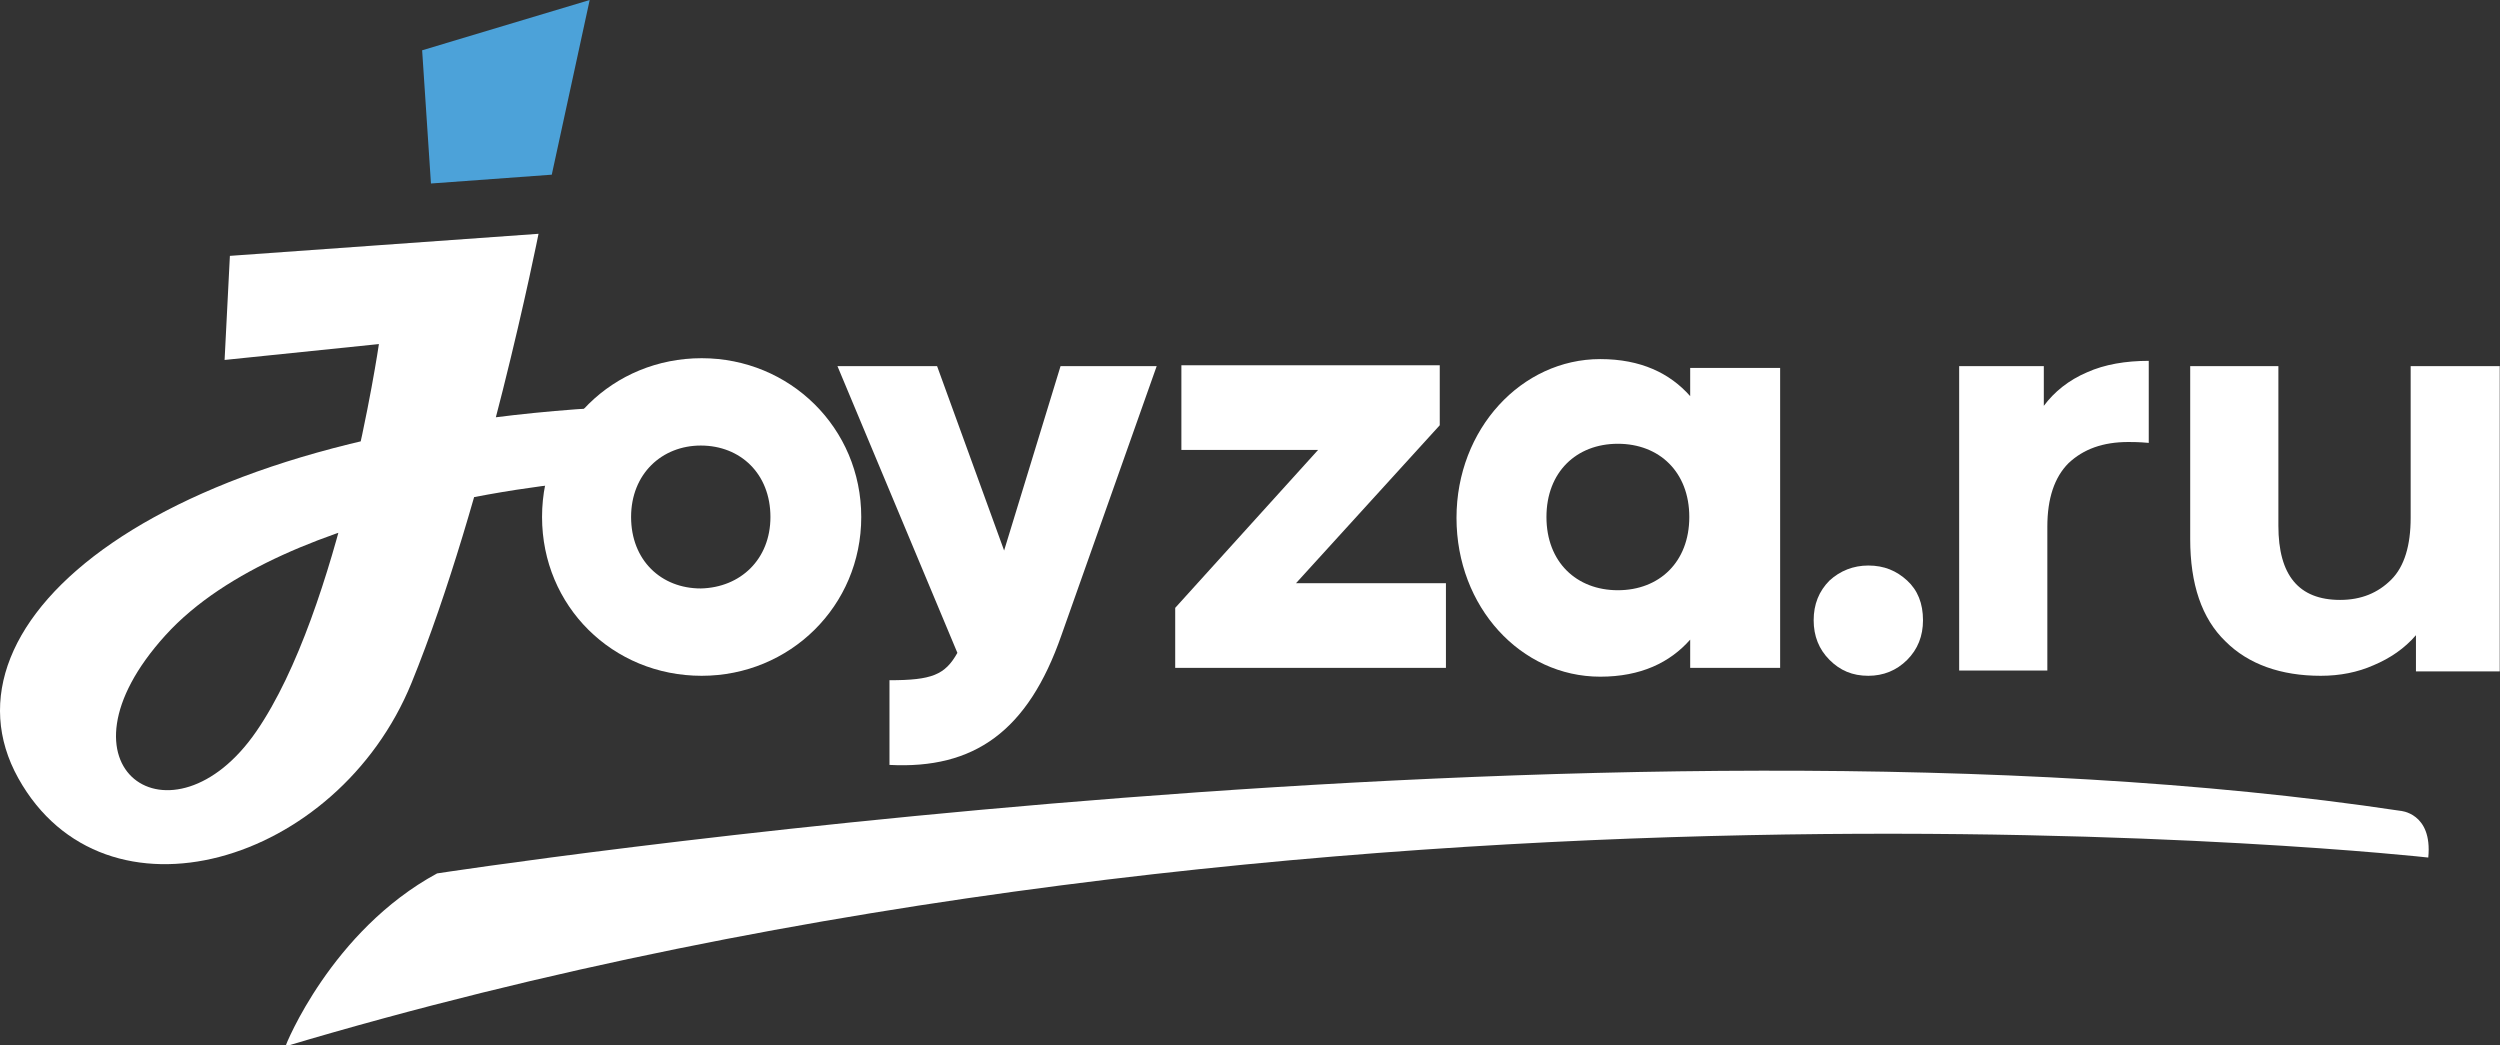
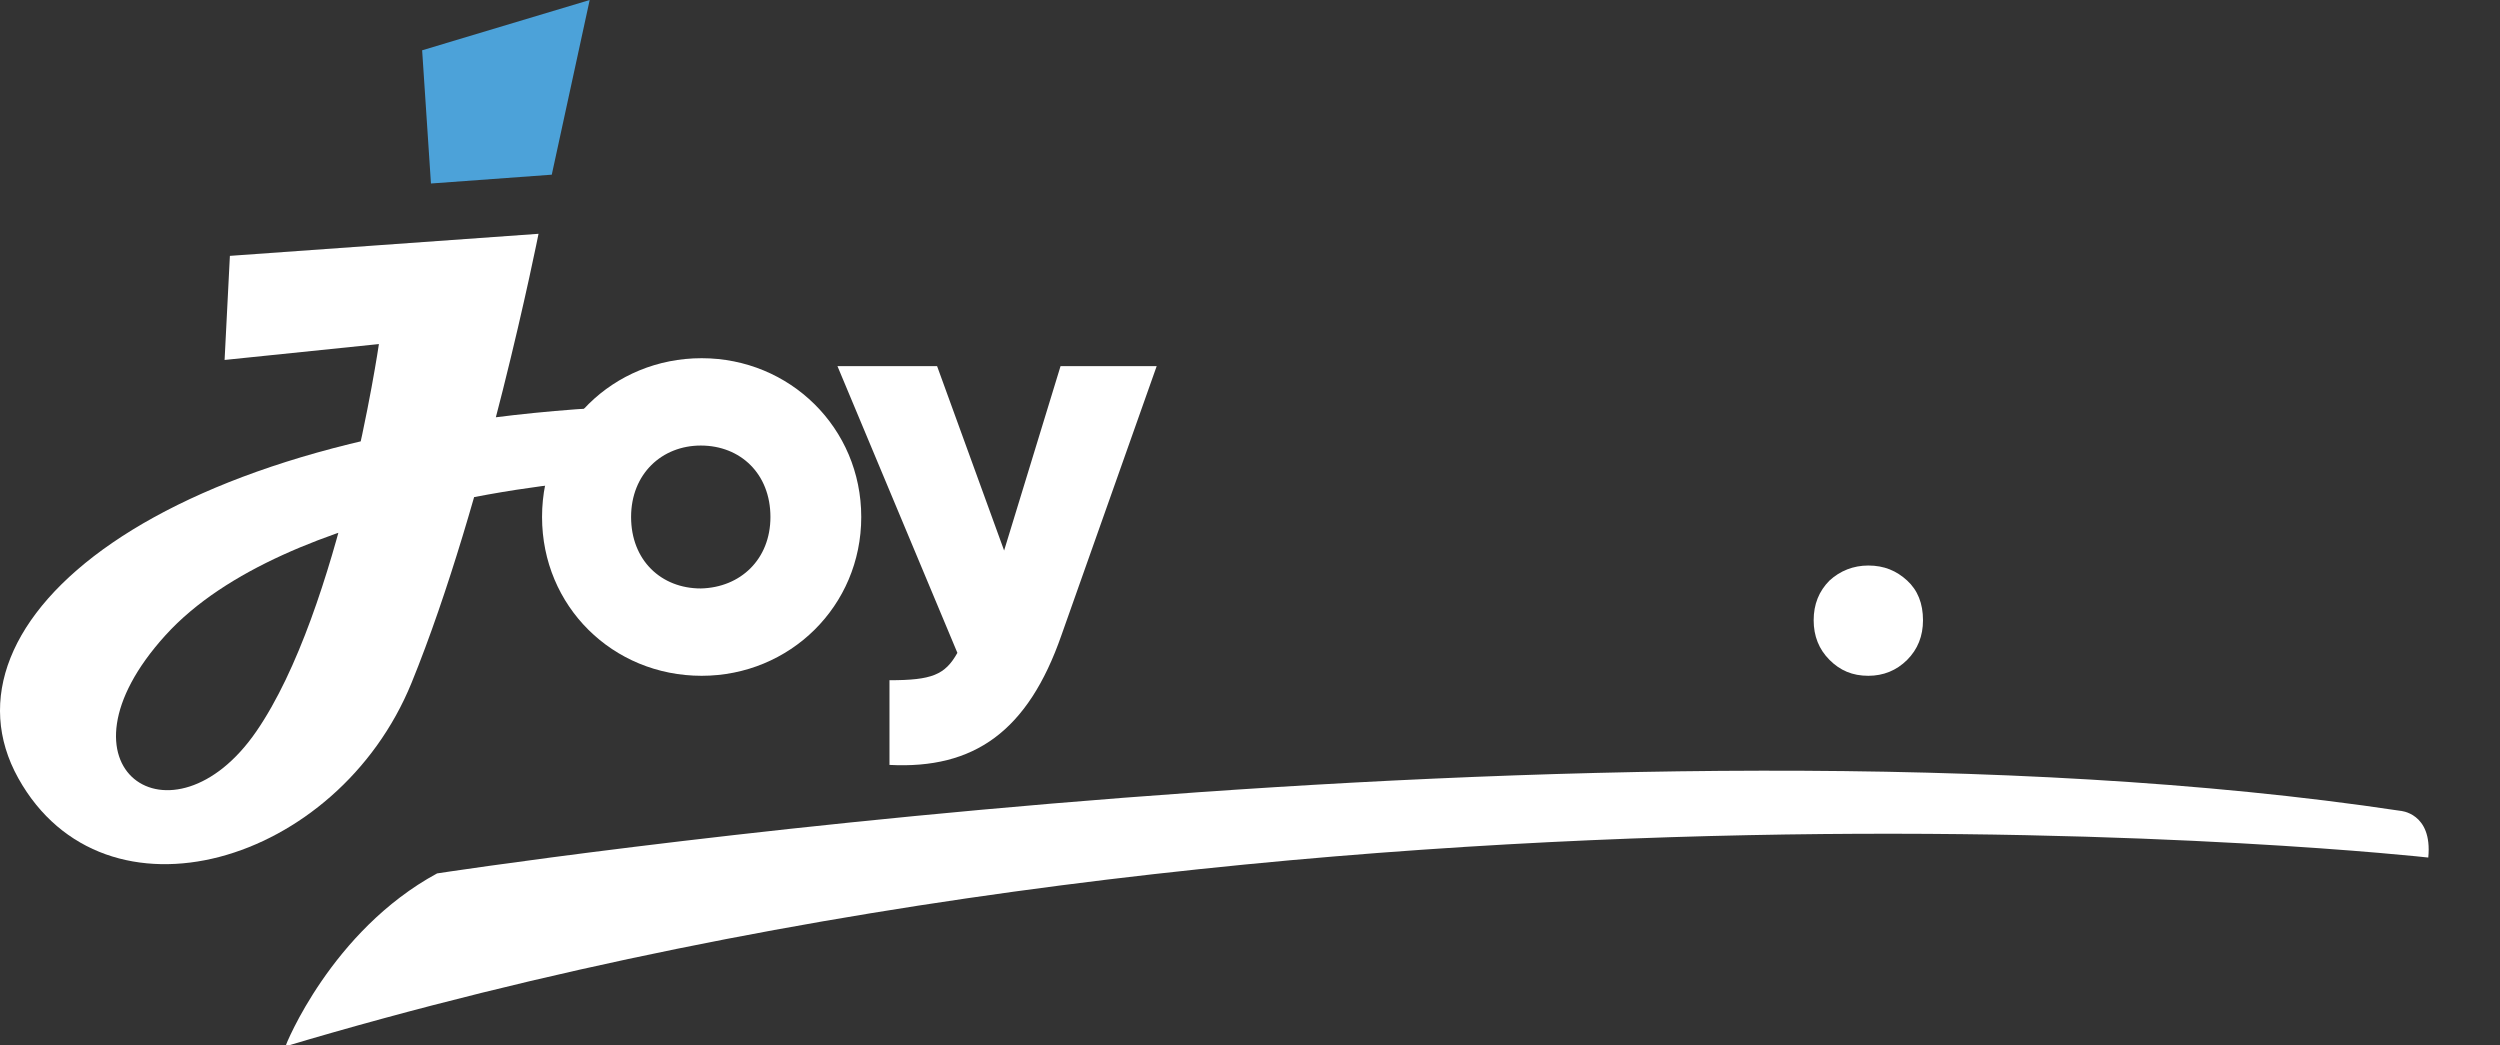
<svg xmlns="http://www.w3.org/2000/svg" width="110" height="46" viewBox="0 0 110 46" fill="none">
  <rect x="0" y="0" width="110" height="46" fill="#333333" stroke="none" />
  <path d="M23.85 22.748C23.85 18.789 26.992 15.761 30.872 15.761C34.753 15.761 37.895 18.827 37.895 22.748C37.895 26.669 34.753 29.735 30.872 29.735C26.954 29.735 23.85 26.669 23.85 22.748ZM33.899 22.748C33.899 20.846 32.58 19.604 30.834 19.604C29.127 19.604 27.768 20.846 27.768 22.748C27.768 24.65 29.088 25.892 30.834 25.892C32.58 25.854 33.899 24.611 33.899 22.748Z" fill="white" />
  <path d="M50.894 16.11L46.703 27.95C45.229 32.181 42.862 33.85 39.137 33.656V29.93C40.999 29.93 41.581 29.697 42.125 28.726L36.848 16.11H41.232L44.181 24.223L46.664 16.11H50.894Z" fill="white" />
-   <path d="M63.621 25.66V29.386H51.709V26.746L57.995 19.798H51.981V16.071H63.349V18.711L57.025 25.66H63.621Z" fill="white" />
-   <path d="M78.326 16.11V29.386H74.368V28.144C73.476 29.153 72.195 29.774 70.41 29.774C66.918 29.774 64.086 26.708 64.086 22.787C64.086 18.866 66.957 15.8 70.41 15.8C72.195 15.8 73.476 16.421 74.368 17.43V16.188H78.326V16.11ZM74.329 22.748C74.329 20.769 73.01 19.526 71.186 19.526C69.363 19.526 68.044 20.769 68.044 22.748C68.044 24.728 69.363 25.97 71.186 25.97C73.01 25.97 74.329 24.728 74.329 22.748Z" fill="white" />
  <path d="M10.115 11.258L23.695 10.287C23.695 10.287 21.367 22.049 18.108 30.046C14.849 38.042 4.605 41.07 0.803 34.238C-3 27.406 6.856 18.905 27.187 17.895L25.984 21.156C25.984 21.156 12.598 22.088 7.282 27.95C1.967 33.811 7.593 37.538 11.279 32.181C14.965 26.824 16.672 15.139 16.672 15.139L9.882 15.838L10.115 11.258Z" fill="white" />
  <path d="M80.499 29.036C80.034 28.571 79.801 27.988 79.801 27.29C79.801 26.591 80.034 26.009 80.499 25.543C80.965 25.116 81.547 24.883 82.206 24.883C82.905 24.883 83.448 25.116 83.914 25.543C84.379 25.97 84.612 26.552 84.612 27.29C84.612 27.988 84.379 28.571 83.914 29.036C83.448 29.502 82.866 29.735 82.206 29.735C81.508 29.735 80.965 29.502 80.499 29.036Z" fill="white" />
-   <path d="M91.829 16.382C92.605 16.032 93.537 15.877 94.545 15.877V19.487C94.118 19.448 93.808 19.448 93.653 19.448C92.528 19.448 91.674 19.759 91.014 20.38C90.394 21.001 90.083 21.933 90.083 23.175V29.502H86.203V16.11H89.928V17.857C90.394 17.236 91.014 16.731 91.829 16.382Z" fill="white" />
-   <path d="M109.988 16.109V29.541H106.302V27.949C105.798 28.531 105.177 28.958 104.44 29.269C103.741 29.579 102.965 29.735 102.112 29.735C100.366 29.735 98.93 29.23 97.921 28.221C96.874 27.212 96.369 25.698 96.369 23.718V16.109H100.249V23.136C100.249 25.309 101.142 26.396 102.965 26.396C103.896 26.396 104.634 26.086 105.216 25.503C105.798 24.921 106.069 23.989 106.069 22.786V16.109H109.988Z" fill="white" />
  <path d="M19.232 38.43C19.232 38.43 70.993 30.473 105.603 35.674C105.603 35.674 107.038 35.752 106.844 37.732C106.844 37.732 58.46 32.336 12.559 46.039C12.559 46 14.576 40.954 19.232 38.43Z" fill="white" />
  <path d="M18.962 8.074L24.278 7.686L25.946 0L18.574 2.213L18.962 8.074Z" fill="#4CA2D9" />
</svg>